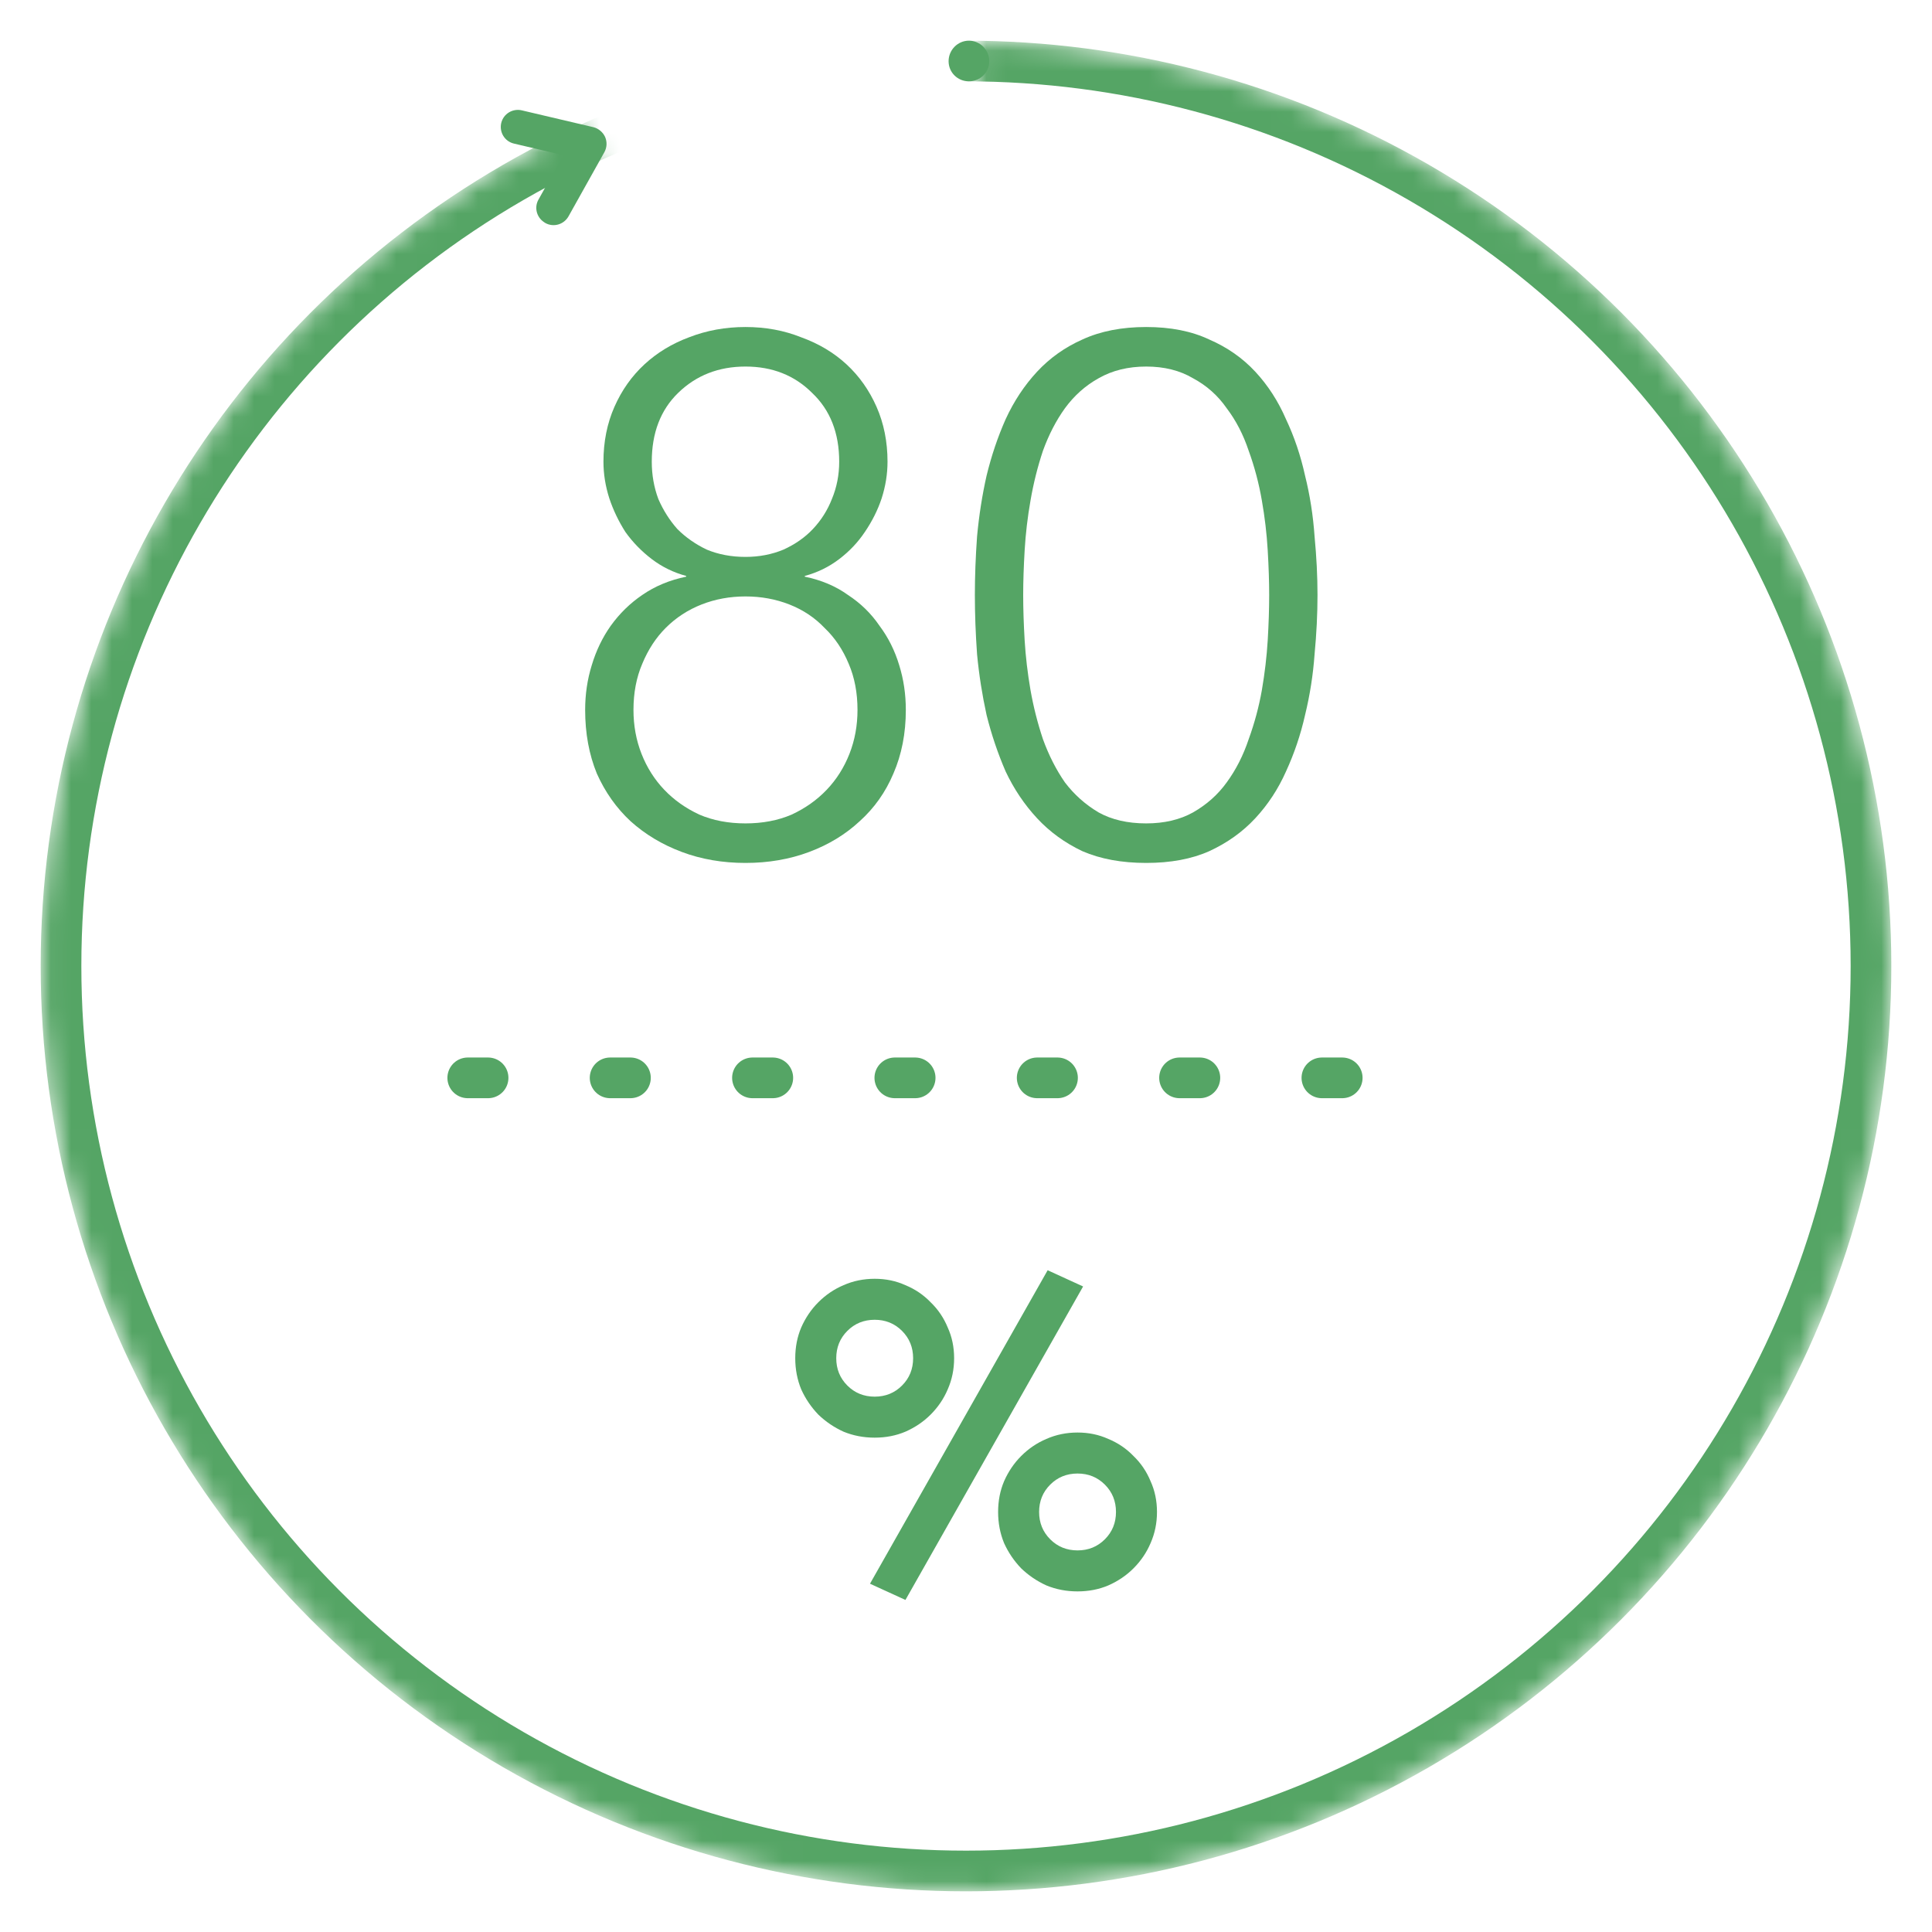
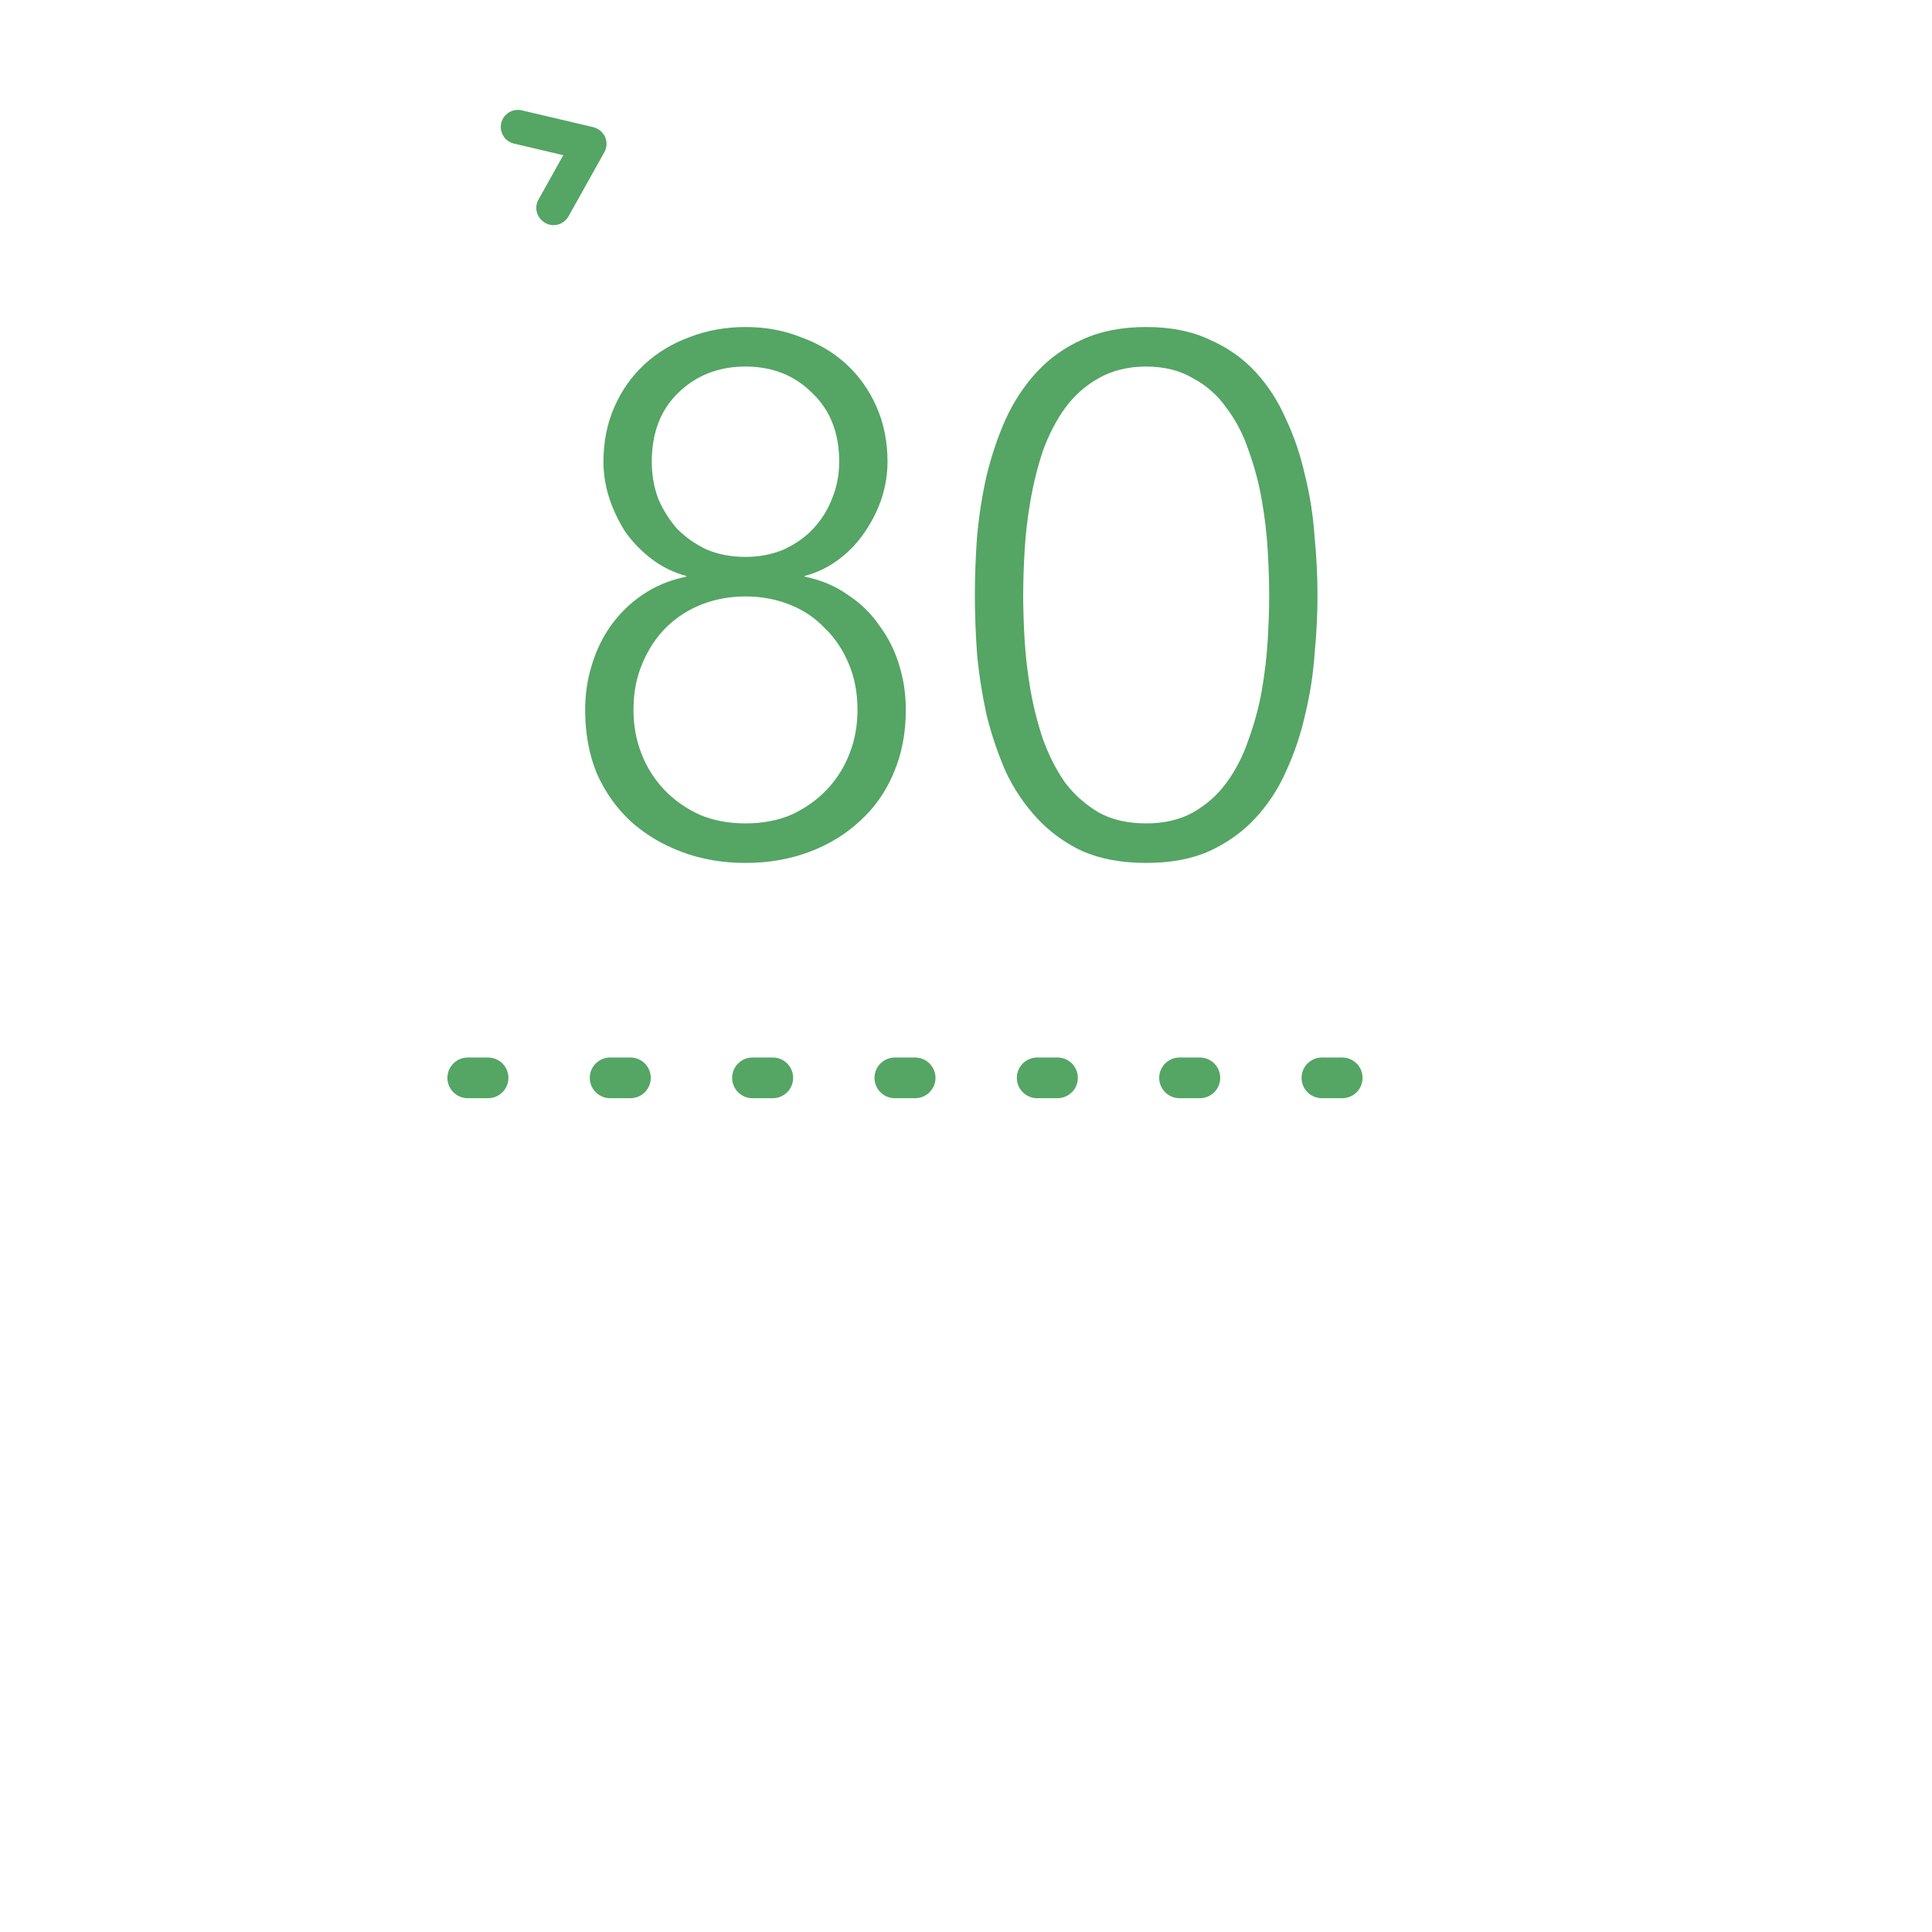
<svg xmlns="http://www.w3.org/2000/svg" width="95" height="95" viewBox="0 0 95 95" fill="none">
  <mask id="mask0_8152_938" style="mask-type:alpha" maskUnits="userSpaceOnUse" x="2" y="2" width="92" height="92">
-     <path d="M28.498 6.158C18.326 10.833 10.235 19.094 5.772 29.361C1.309 39.628 0.788 51.18 4.308 61.807C7.828 72.434 15.142 81.39 24.852 86.963C34.561 92.535 45.984 94.332 56.935 92.011C67.887 89.689 77.598 83.412 84.212 74.379C90.825 65.347 93.876 54.193 92.782 43.052C91.688 31.911 86.524 21.564 78.28 13.991C70.035 6.418 59.288 2.15 48.094 2.004L47.5 47.5L28.498 6.158Z" fill="#D9D9D9" />
-   </mask>
+     </mask>
  <g mask="url(#mask0_8152_938)">
-     <circle cx="47.5" cy="47.5" r="44.5" stroke="#55A565" stroke-width="2" stroke-linejoin="round" />
-   </g>
+     </g>
  <path d="M26.735 10.912C26.381 10.669 26.261 10.189 26.481 9.809L27.698 7.631L25.271 7.06C24.815 6.952 24.543 6.5 24.646 6.05C24.755 5.594 25.207 5.322 25.657 5.426L29.173 6.253C29.427 6.315 29.642 6.493 29.753 6.732C29.86 6.979 29.845 7.254 29.718 7.484L27.956 10.636C27.729 11.042 27.218 11.192 26.812 10.964C26.791 10.95 26.77 10.936 26.749 10.922L26.735 10.912Z" fill="#55A565" />
-   <path d="M48.644 3.01C48.644 3.563 48.196 4 47.644 4C47.091 4 46.644 3.563 46.644 3.01C46.644 2.458 47.091 2 47.644 2C48.196 2 48.644 2.458 48.644 3.01Z" fill="#55A565" />
  <path d="M23 53L71 53" stroke="#55A565" stroke-width="2" stroke-linecap="round" stroke-linejoin="round" stroke-dasharray="1 6" />
  <path d="M47.936 29.256C47.936 28.344 47.972 27.384 48.044 26.376C48.14 25.344 48.296 24.348 48.512 23.388C48.752 22.404 49.064 21.48 49.448 20.616C49.856 19.728 50.372 18.948 50.996 18.276C51.62 17.604 52.364 17.076 53.228 16.692C54.116 16.284 55.16 16.08 56.36 16.08C57.56 16.08 58.592 16.284 59.456 16.692C60.344 17.076 61.1 17.604 61.724 18.276C62.348 18.948 62.852 19.728 63.236 20.616C63.644 21.48 63.956 22.404 64.172 23.388C64.412 24.348 64.568 25.344 64.64 26.376C64.736 27.384 64.784 28.344 64.784 29.256C64.784 30.192 64.736 31.164 64.64 32.172C64.568 33.18 64.412 34.176 64.172 35.16C63.956 36.12 63.644 37.044 63.236 37.932C62.852 38.796 62.348 39.564 61.724 40.236C61.1 40.908 60.344 41.448 59.456 41.856C58.592 42.24 57.56 42.432 56.36 42.432C55.16 42.432 54.116 42.24 53.228 41.856C52.364 41.448 51.62 40.908 50.996 40.236C50.372 39.564 49.856 38.796 49.448 37.932C49.064 37.044 48.752 36.12 48.512 35.16C48.296 34.176 48.14 33.18 48.044 32.172C47.972 31.164 47.936 30.192 47.936 29.256ZM50.312 29.256C50.312 29.928 50.336 30.672 50.384 31.488C50.432 32.28 50.528 33.096 50.672 33.936C50.816 34.752 51.02 35.556 51.284 36.348C51.572 37.14 51.932 37.848 52.364 38.472C52.82 39.072 53.372 39.564 54.02 39.948C54.668 40.308 55.448 40.488 56.36 40.488C57.248 40.488 58.016 40.308 58.664 39.948C59.336 39.564 59.888 39.072 60.32 38.472C60.776 37.848 61.136 37.14 61.4 36.348C61.688 35.556 61.904 34.752 62.048 33.936C62.192 33.096 62.288 32.28 62.336 31.488C62.384 30.672 62.408 29.928 62.408 29.256C62.408 28.608 62.384 27.876 62.336 27.06C62.288 26.244 62.192 25.428 62.048 24.612C61.904 23.772 61.688 22.956 61.4 22.164C61.136 21.372 60.776 20.676 60.32 20.076C59.888 19.452 59.336 18.96 58.664 18.6C58.016 18.216 57.248 18.024 56.36 18.024C55.472 18.024 54.692 18.216 54.02 18.6C53.372 18.96 52.82 19.452 52.364 20.076C51.932 20.676 51.572 21.372 51.284 22.164C51.02 22.956 50.816 23.772 50.672 24.612C50.528 25.428 50.432 26.244 50.384 27.06C50.336 27.876 50.312 28.608 50.312 29.256Z" fill="#55A565" />
  <path d="M29.673 22.704C29.673 21.72 29.853 20.82 30.213 20.004C30.573 19.188 31.065 18.492 31.689 17.916C32.313 17.34 33.045 16.896 33.885 16.584C34.749 16.248 35.673 16.08 36.657 16.08C37.641 16.08 38.553 16.248 39.393 16.584C40.257 16.896 41.001 17.34 41.625 17.916C42.249 18.492 42.741 19.188 43.101 20.004C43.461 20.82 43.641 21.72 43.641 22.704C43.641 23.304 43.545 23.904 43.353 24.504C43.161 25.08 42.885 25.632 42.525 26.16C42.189 26.664 41.769 27.108 41.265 27.492C40.761 27.876 40.197 28.152 39.573 28.32V28.356C40.389 28.524 41.097 28.824 41.697 29.256C42.321 29.664 42.837 30.168 43.245 30.768C43.677 31.344 44.001 31.992 44.217 32.712C44.433 33.408 44.541 34.14 44.541 34.908C44.541 36.06 44.337 37.104 43.929 38.04C43.545 38.952 42.993 39.732 42.273 40.38C41.577 41.028 40.749 41.532 39.789 41.892C38.829 42.252 37.785 42.432 36.657 42.432C35.529 42.432 34.485 42.252 33.525 41.892C32.565 41.532 31.725 41.028 31.005 40.38C30.309 39.732 29.757 38.952 29.349 38.04C28.965 37.104 28.773 36.06 28.773 34.908C28.773 34.14 28.881 33.408 29.097 32.712C29.313 31.992 29.625 31.344 30.033 30.768C30.465 30.168 30.981 29.664 31.581 29.256C32.205 28.824 32.925 28.524 33.741 28.356V28.32C33.117 28.152 32.553 27.876 32.049 27.492C31.545 27.108 31.113 26.664 30.753 26.16C30.417 25.632 30.153 25.08 29.961 24.504C29.769 23.904 29.673 23.304 29.673 22.704ZM32.049 22.704C32.049 23.352 32.157 23.964 32.373 24.54C32.613 25.092 32.925 25.584 33.309 26.016C33.717 26.424 34.197 26.76 34.749 27.024C35.325 27.264 35.961 27.384 36.657 27.384C37.329 27.384 37.953 27.264 38.529 27.024C39.105 26.76 39.585 26.424 39.969 26.016C40.377 25.584 40.689 25.092 40.905 24.54C41.145 23.964 41.265 23.352 41.265 22.704C41.265 21.288 40.821 20.16 39.933 19.32C39.069 18.456 37.977 18.024 36.657 18.024C35.337 18.024 34.233 18.456 33.345 19.32C32.481 20.16 32.049 21.288 32.049 22.704ZM31.149 34.908C31.149 35.676 31.281 36.396 31.545 37.068C31.809 37.74 32.181 38.328 32.661 38.832C33.141 39.336 33.717 39.744 34.389 40.056C35.061 40.344 35.817 40.488 36.657 40.488C37.497 40.488 38.253 40.344 38.925 40.056C39.597 39.744 40.173 39.336 40.653 38.832C41.133 38.328 41.505 37.74 41.769 37.068C42.033 36.396 42.165 35.676 42.165 34.908C42.165 34.068 42.021 33.312 41.733 32.64C41.445 31.944 41.049 31.356 40.545 30.876C40.065 30.372 39.489 29.988 38.817 29.724C38.145 29.46 37.425 29.328 36.657 29.328C35.889 29.328 35.169 29.46 34.497 29.724C33.825 29.988 33.237 30.372 32.733 30.876C32.253 31.356 31.869 31.944 31.581 32.64C31.293 33.312 31.149 34.068 31.149 34.908Z" fill="#55A565" />
-   <path d="M49.079 74.346C49.079 73.8 49.177 73.296 49.373 72.834C49.583 72.358 49.863 71.945 50.213 71.595C50.577 71.231 50.99 70.951 51.452 70.755C51.928 70.545 52.439 70.44 52.985 70.44C53.531 70.44 54.035 70.545 54.497 70.755C54.973 70.951 55.386 71.231 55.736 71.595C56.1 71.945 56.38 72.358 56.576 72.834C56.786 73.296 56.891 73.8 56.891 74.346C56.891 74.892 56.786 75.403 56.576 75.879C56.38 76.341 56.1 76.754 55.736 77.118C55.386 77.468 54.973 77.748 54.497 77.958C54.035 78.154 53.531 78.252 52.985 78.252C52.439 78.252 51.928 78.154 51.452 77.958C50.99 77.748 50.577 77.468 50.213 77.118C49.863 76.754 49.583 76.341 49.373 75.879C49.177 75.403 49.079 74.892 49.079 74.346ZM54.875 74.346C54.875 73.814 54.693 73.366 54.329 73.002C53.965 72.638 53.517 72.456 52.985 72.456C52.453 72.456 52.005 72.638 51.641 73.002C51.277 73.366 51.095 73.814 51.095 74.346C51.095 74.878 51.277 75.326 51.641 75.69C52.005 76.054 52.453 76.236 52.985 76.236C53.517 76.236 53.965 76.054 54.329 75.69C54.693 75.326 54.875 74.878 54.875 74.346ZM39.104 66.786C39.104 66.24 39.202 65.736 39.398 65.274C39.608 64.798 39.888 64.385 40.238 64.035C40.602 63.671 41.015 63.391 41.477 63.195C41.953 62.985 42.464 62.88 43.01 62.88C43.556 62.88 44.06 62.985 44.522 63.195C44.998 63.391 45.411 63.671 45.761 64.035C46.125 64.385 46.405 64.798 46.601 65.274C46.811 65.736 46.916 66.24 46.916 66.786C46.916 67.332 46.811 67.843 46.601 68.319C46.405 68.781 46.125 69.194 45.761 69.558C45.411 69.908 44.998 70.188 44.522 70.398C44.06 70.594 43.556 70.692 43.01 70.692C42.464 70.692 41.953 70.594 41.477 70.398C41.015 70.188 40.602 69.908 40.238 69.558C39.888 69.194 39.608 68.781 39.398 68.319C39.202 67.843 39.104 67.332 39.104 66.786ZM44.9 66.786C44.9 66.254 44.718 65.806 44.354 65.442C43.99 65.078 43.542 64.896 43.01 64.896C42.478 64.896 42.03 65.078 41.666 65.442C41.302 65.806 41.12 66.254 41.12 66.786C41.12 67.318 41.302 67.766 41.666 68.13C42.03 68.494 42.478 68.676 43.01 68.676C43.542 68.676 43.99 68.494 44.354 68.13C44.718 67.766 44.9 67.318 44.9 66.786ZM51.515 62.46L53.258 63.258L44.522 78.672L42.779 77.874L51.515 62.46Z" fill="#55A565" />
</svg>